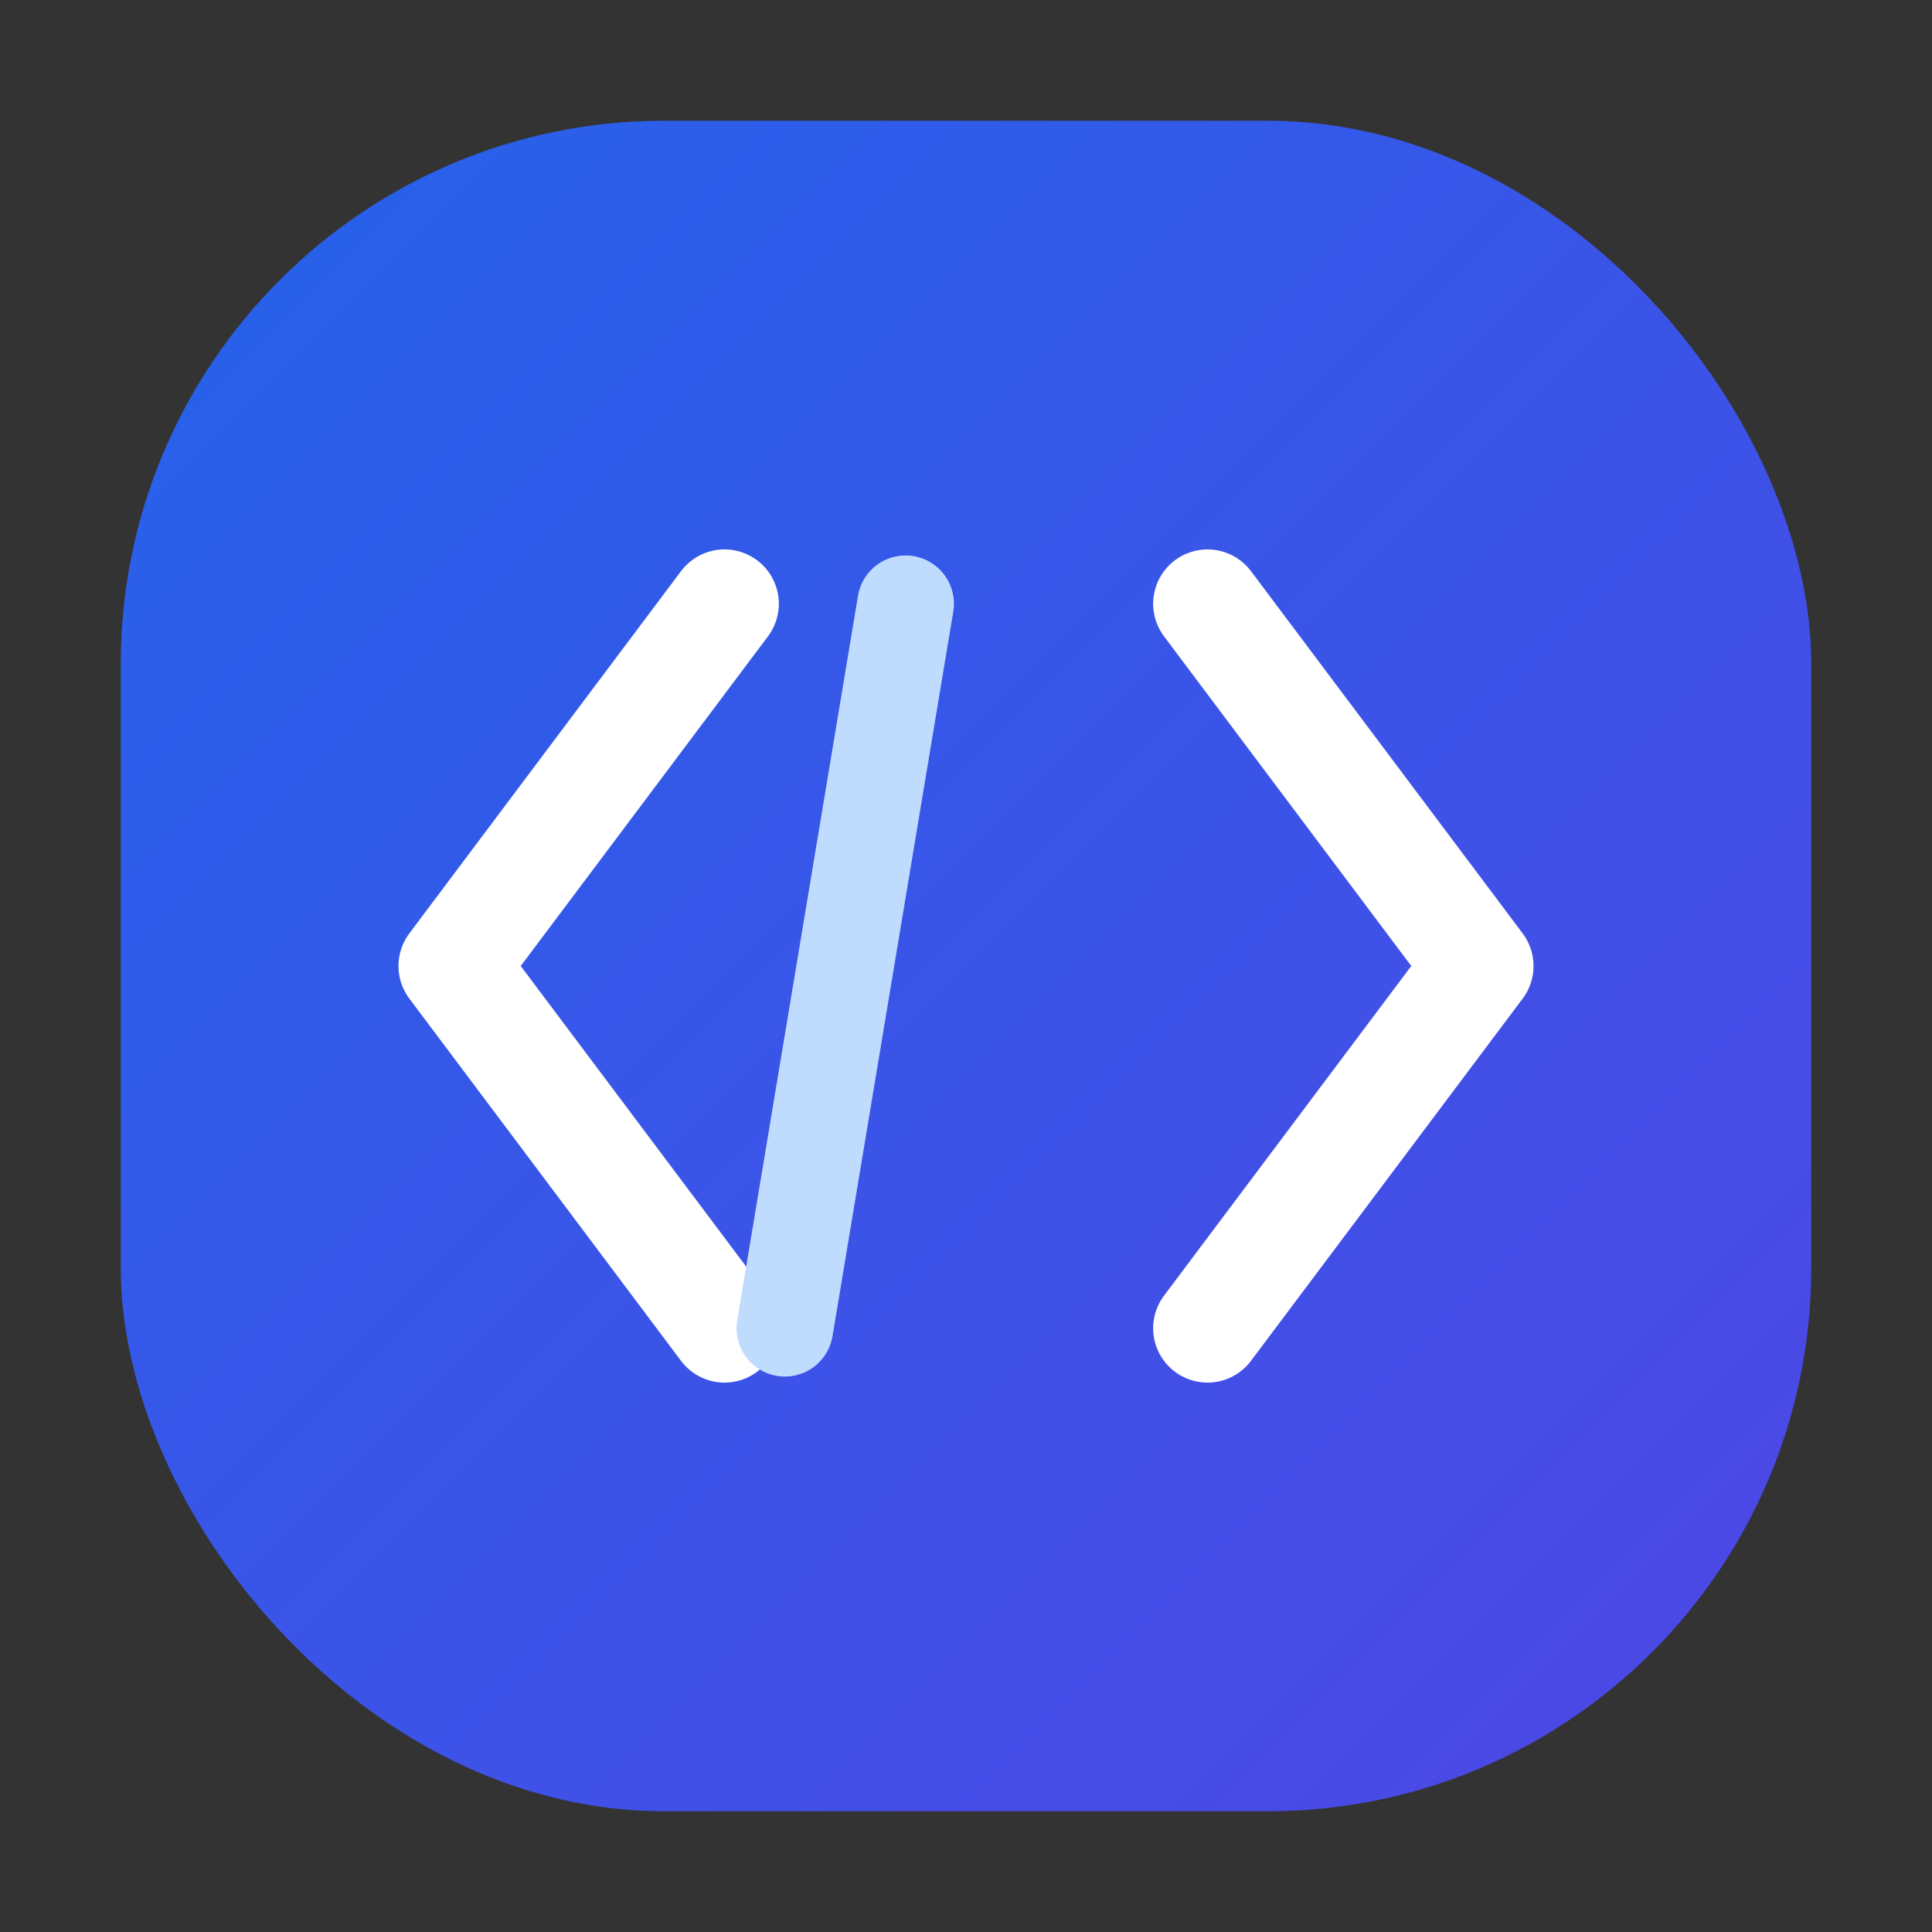
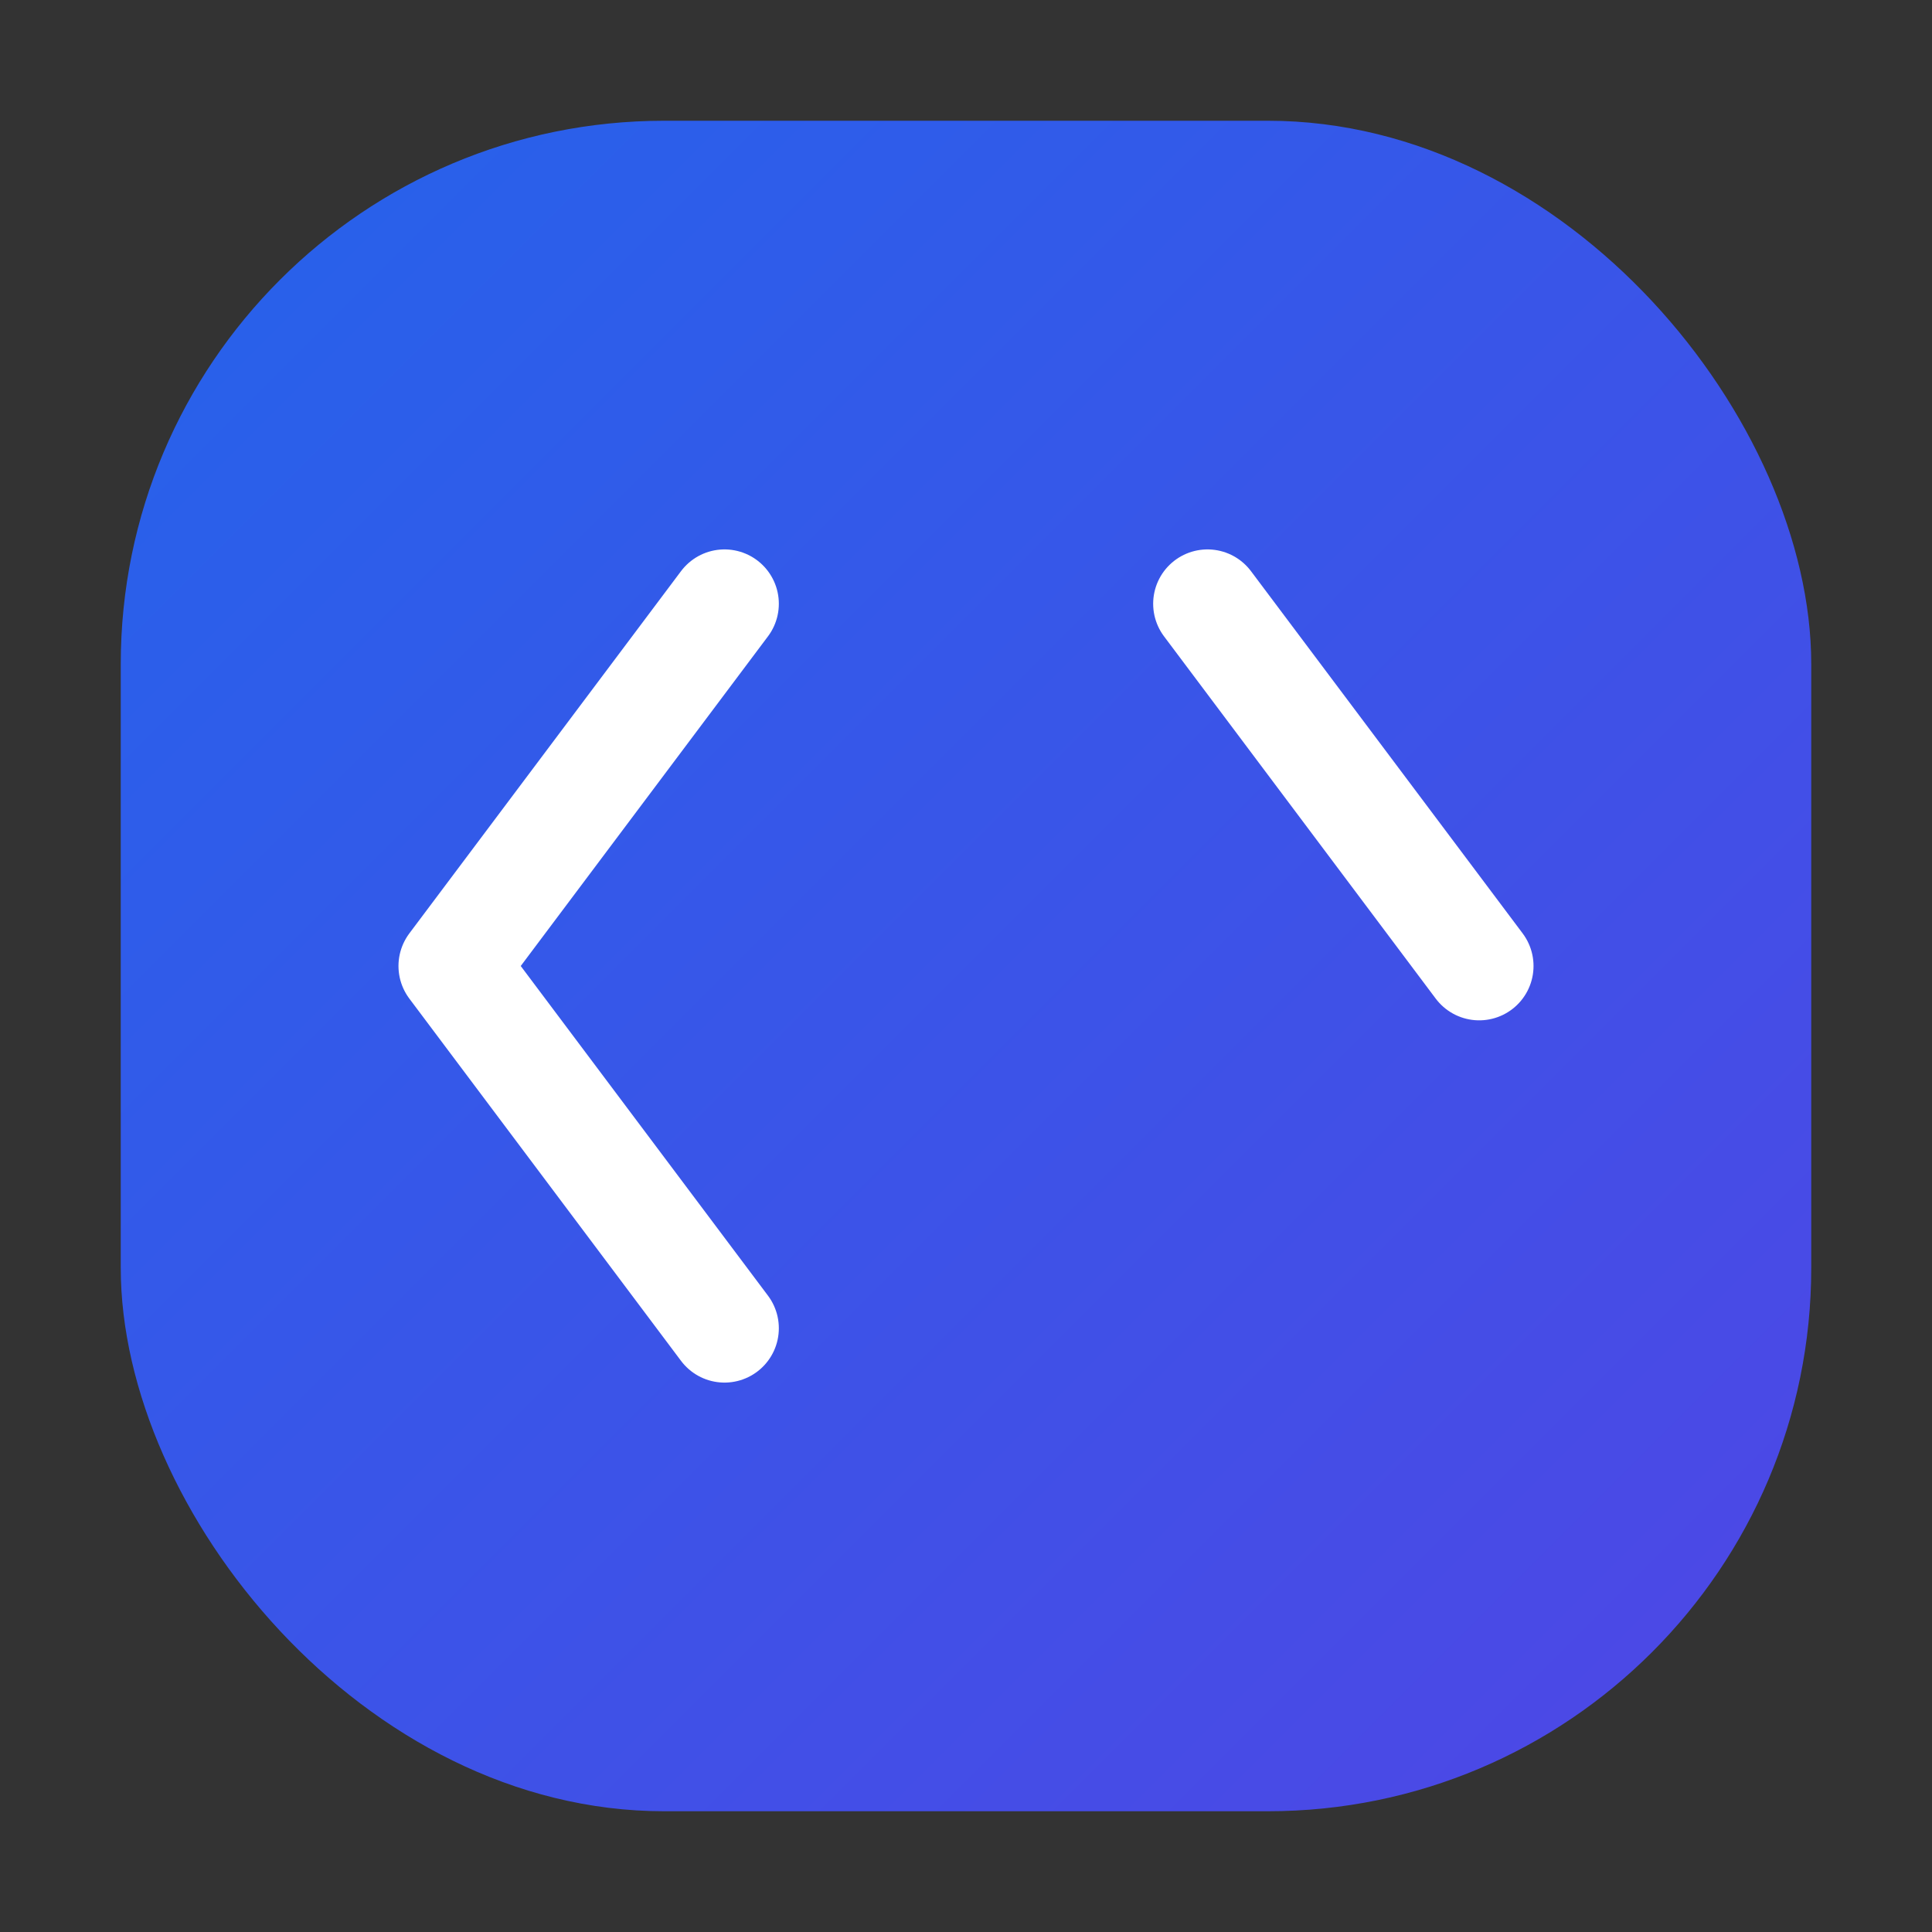
<svg xmlns="http://www.w3.org/2000/svg" width="32" height="32" viewBox="0 0 32 32">
  <rect x="0" y="0" width="32" height="32" fill="#333333" stroke="none" />
  <defs>
    <linearGradient id="ddtGradient" x1="0%" y1="0%" x2="100%" y2="100%">
      <stop offset="0%" stop-color="#2563eb" />
      <stop offset="100%" stop-color="#4f46e5" />
    </linearGradient>
  </defs>
  <rect x="2" y="2" width="28" height="28" rx="9" fill="url(#ddtGradient)" />
  <path d="M12 10 L7.5 16 L12 22" fill="none" stroke="#ffffff" stroke-width="1.8" stroke-linecap="round" stroke-linejoin="round" />
-   <path d="M15 10 L13 22" fill="none" stroke="#bfdbfe" stroke-width="1.6" stroke-linecap="round" />
-   <path d="M20 10 L24.5 16 L20 22" fill="none" stroke="#ffffff" stroke-width="1.8" stroke-linecap="round" stroke-linejoin="round" />
+   <path d="M20 10 L24.5 16 " fill="none" stroke="#ffffff" stroke-width="1.8" stroke-linecap="round" stroke-linejoin="round" />
</svg>